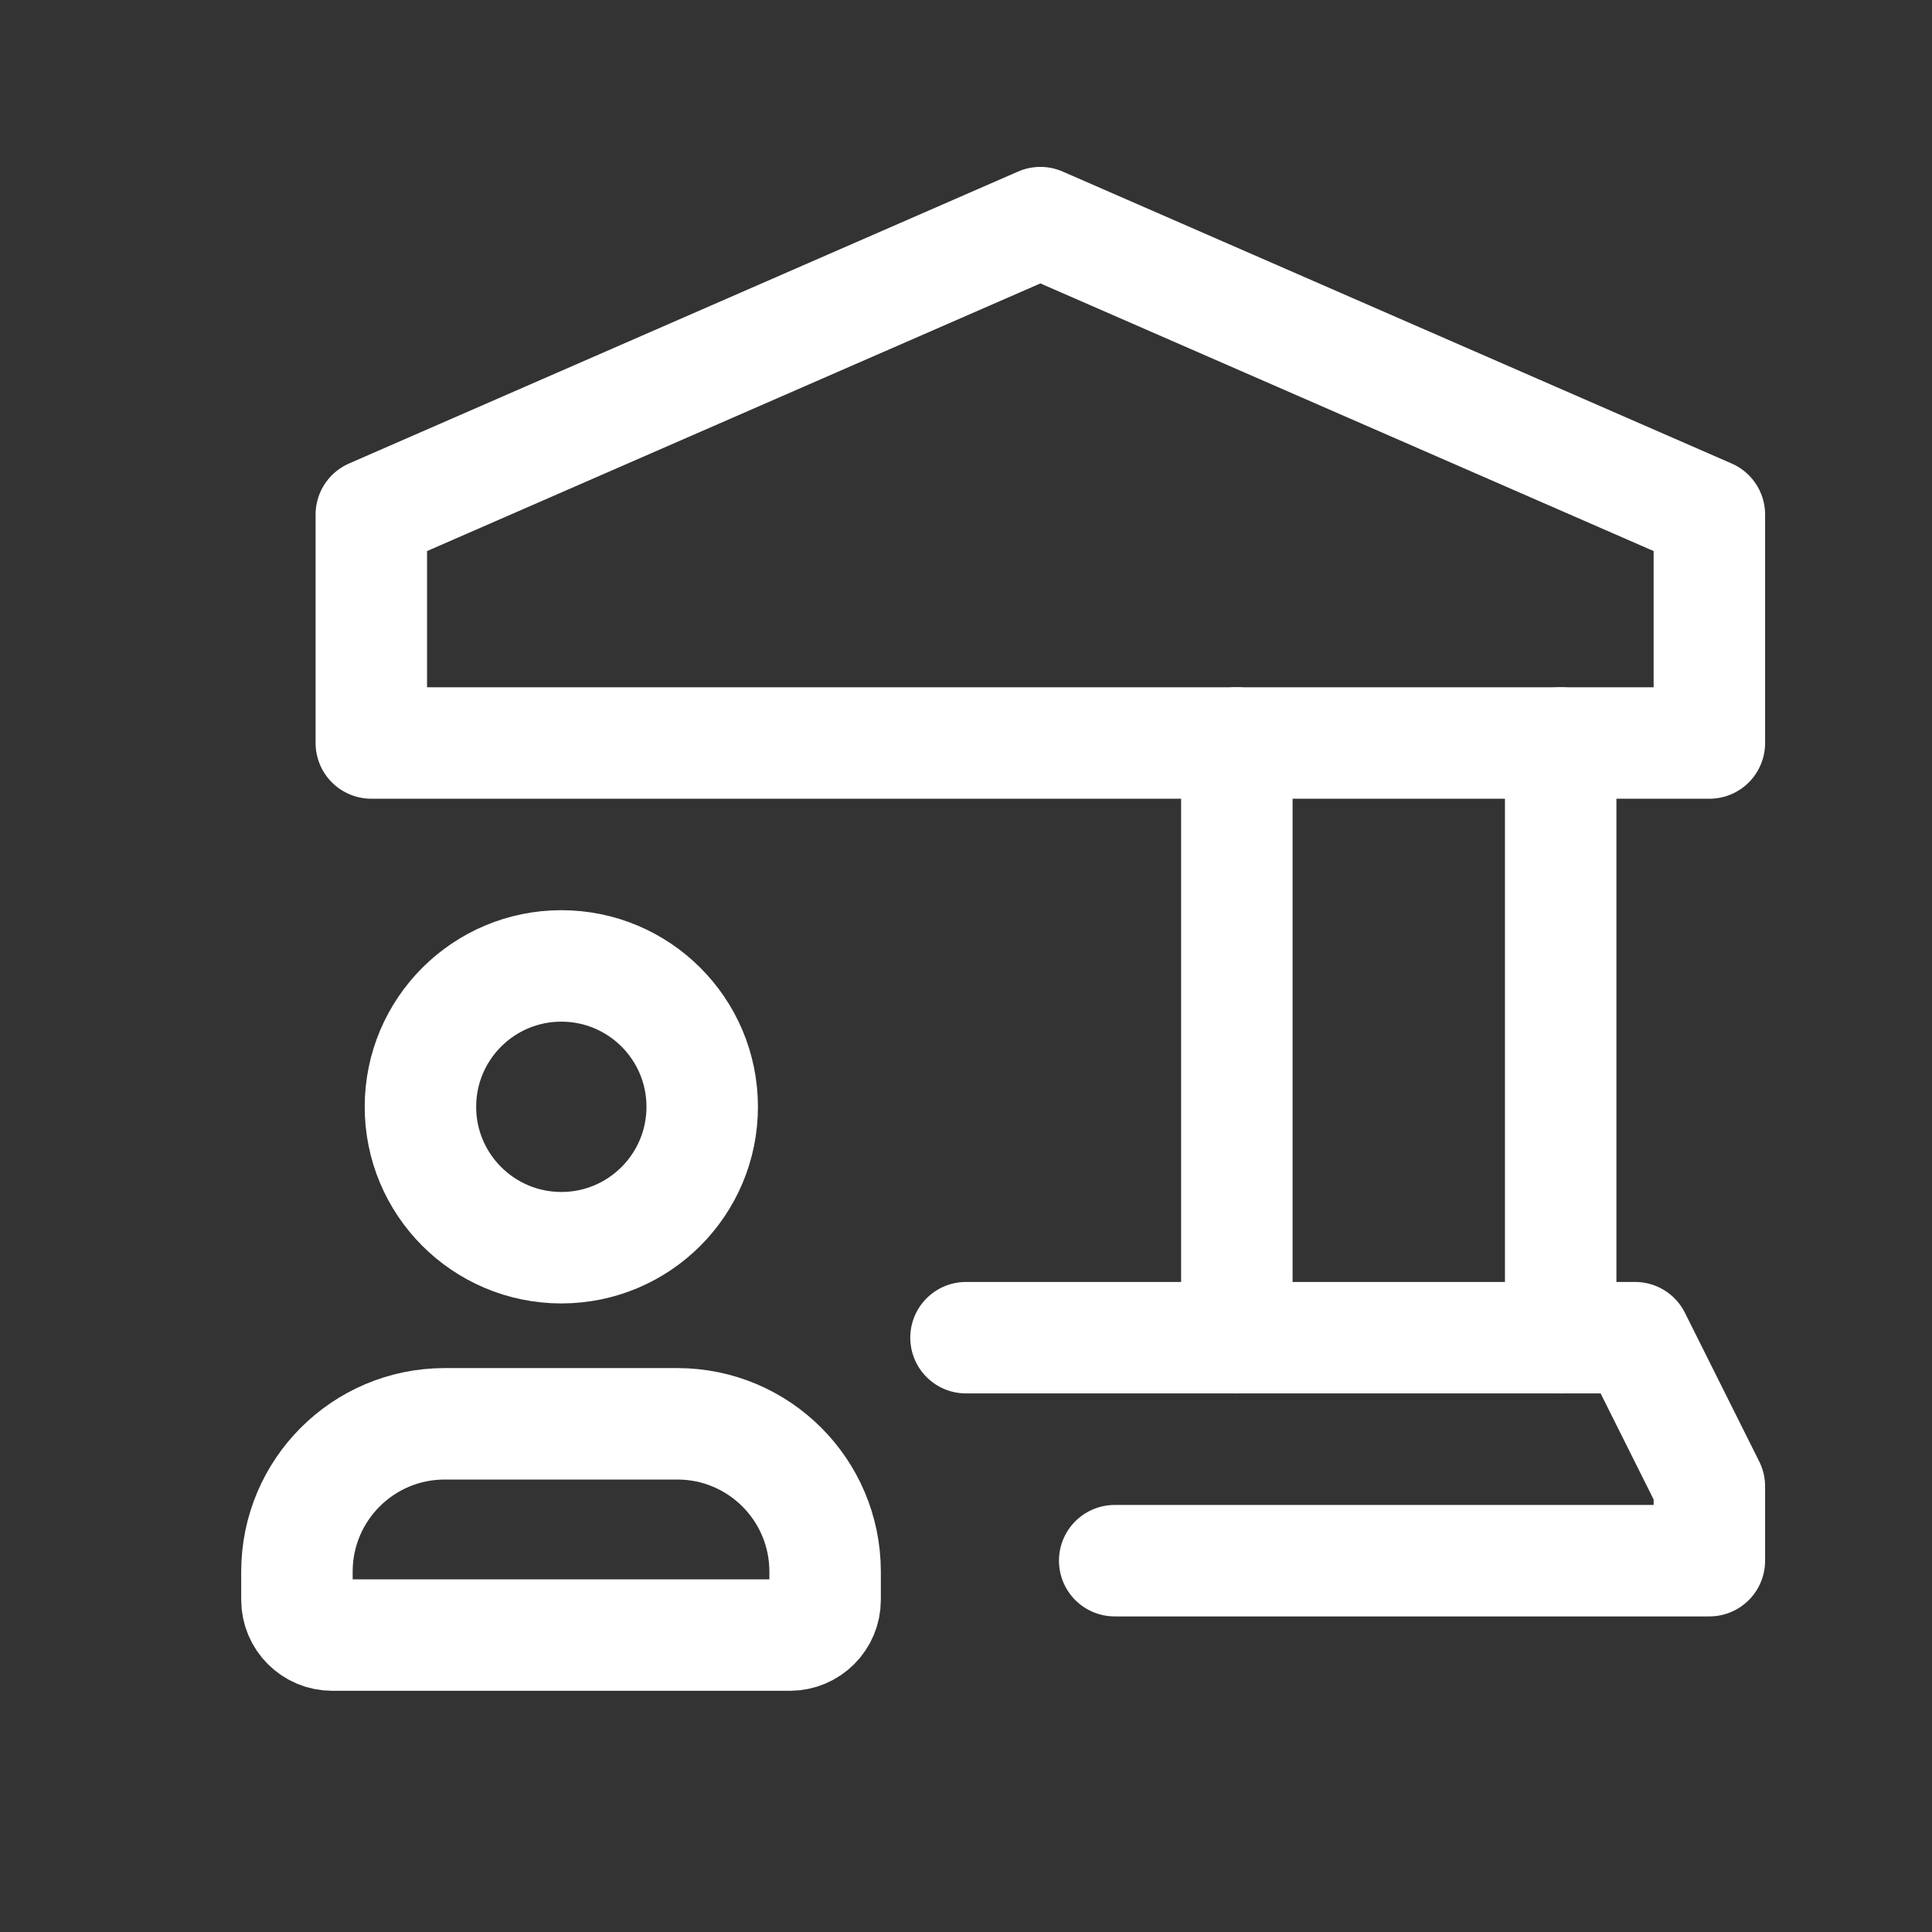
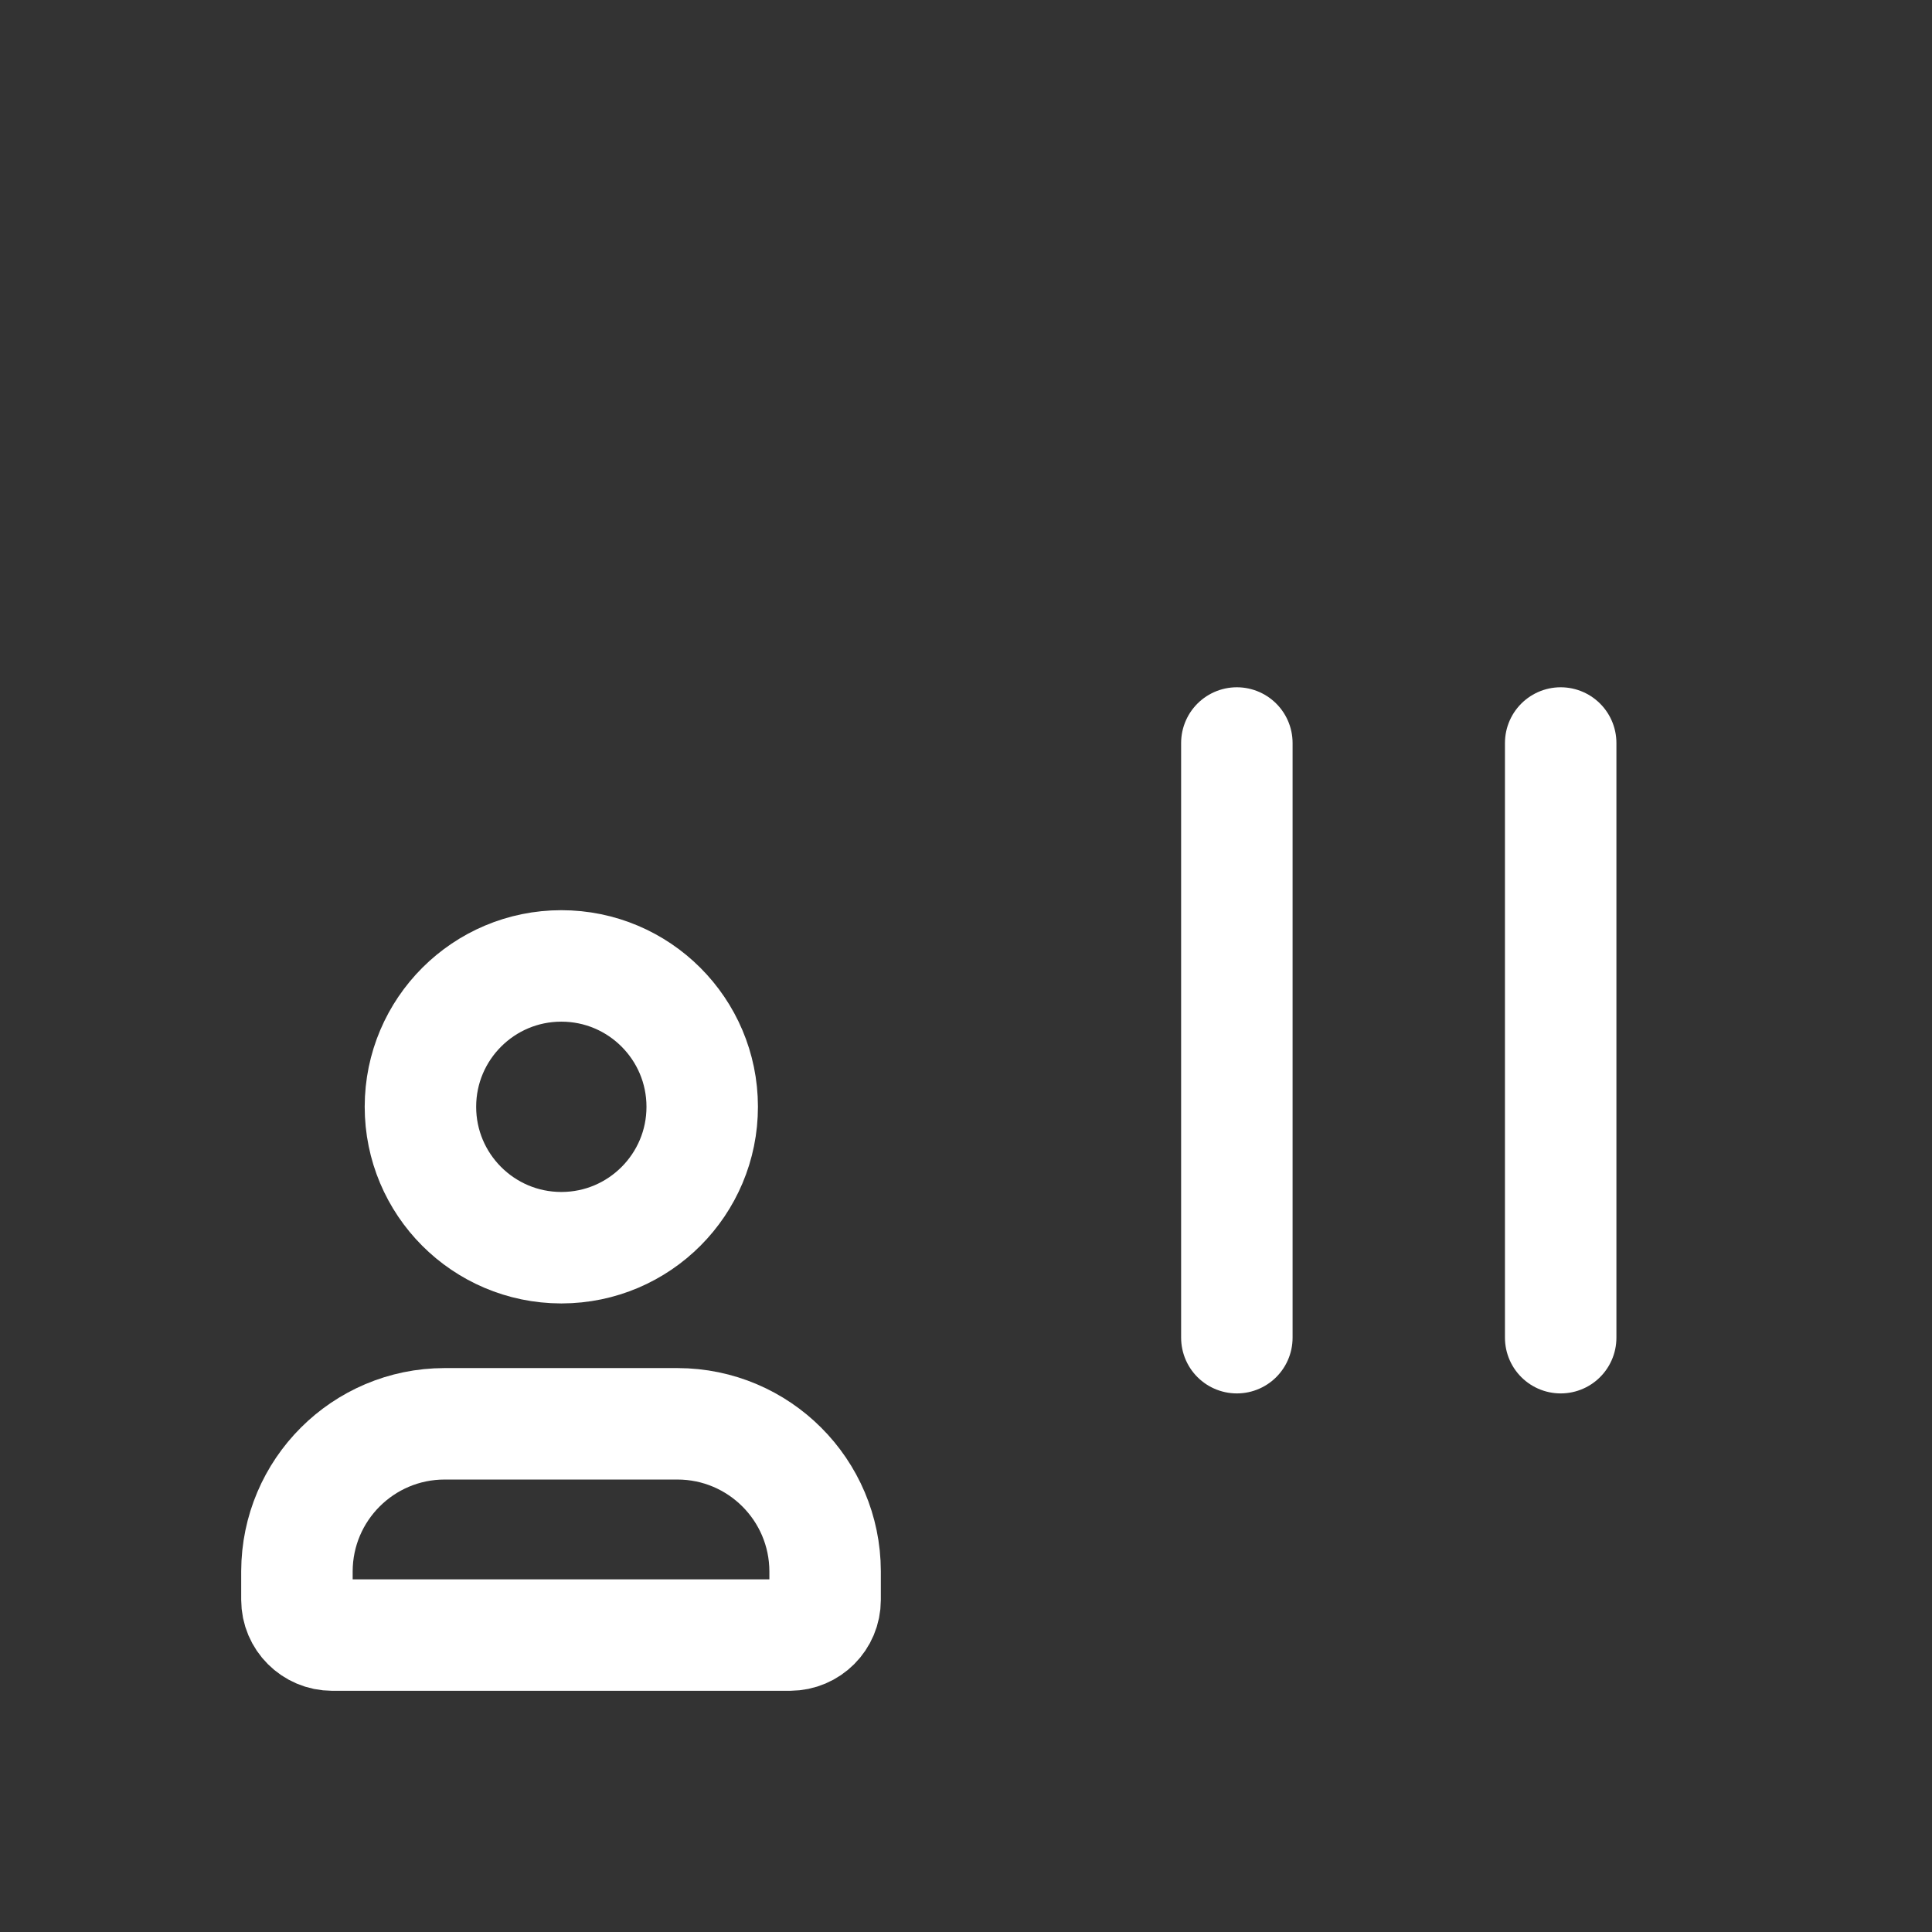
<svg xmlns="http://www.w3.org/2000/svg" width="26" height="26" viewBox="0 0 26 26" fill="none">
  <rect x="0" y="0" width="26" height="26" fill="#333333" stroke="none" />
  <path d="M16.645 9.999V18.002" stroke="white" stroke-width="1.5" stroke-linecap="round" stroke-linejoin="round" />
  <path d="M21.003 18.002V9.999" stroke="white" stroke-width="1.5" stroke-linecap="round" stroke-linejoin="round" />
-   <path d="M15.001 21.003H23.004V20.003L22.004 18.002H13" stroke="white" stroke-width="1.5" stroke-linecap="round" stroke-linejoin="round" />
  <path fill-rule="evenodd" clip-rule="evenodd" d="M10.631 22.004H4.471C4.209 22.004 3.996 21.791 3.996 21.53V21.145C3.999 20.05 4.886 19.163 5.981 19.161H9.119C10.214 19.163 11.101 20.05 11.104 21.145V21.53C11.104 21.791 10.893 22.003 10.631 22.004Z" stroke="white" stroke-width="1.5" stroke-linecap="round" stroke-linejoin="round" />
  <path fill-rule="evenodd" clip-rule="evenodd" d="M7.551 16.791C6.504 16.789 5.657 15.939 5.658 14.893C5.659 13.847 6.508 12.999 7.554 12.999C8.601 12.999 9.449 13.847 9.45 14.893C9.451 15.939 8.604 16.789 7.558 16.791H7.551Z" stroke="white" stroke-width="1.5" stroke-linecap="round" stroke-linejoin="round" />
-   <path fill-rule="evenodd" clip-rule="evenodd" d="M4.997 9.999H23.004V6.925L14.001 2.996L4.997 6.925V9.999Z" stroke="white" stroke-width="1.5" stroke-linecap="round" stroke-linejoin="round" />
</svg>